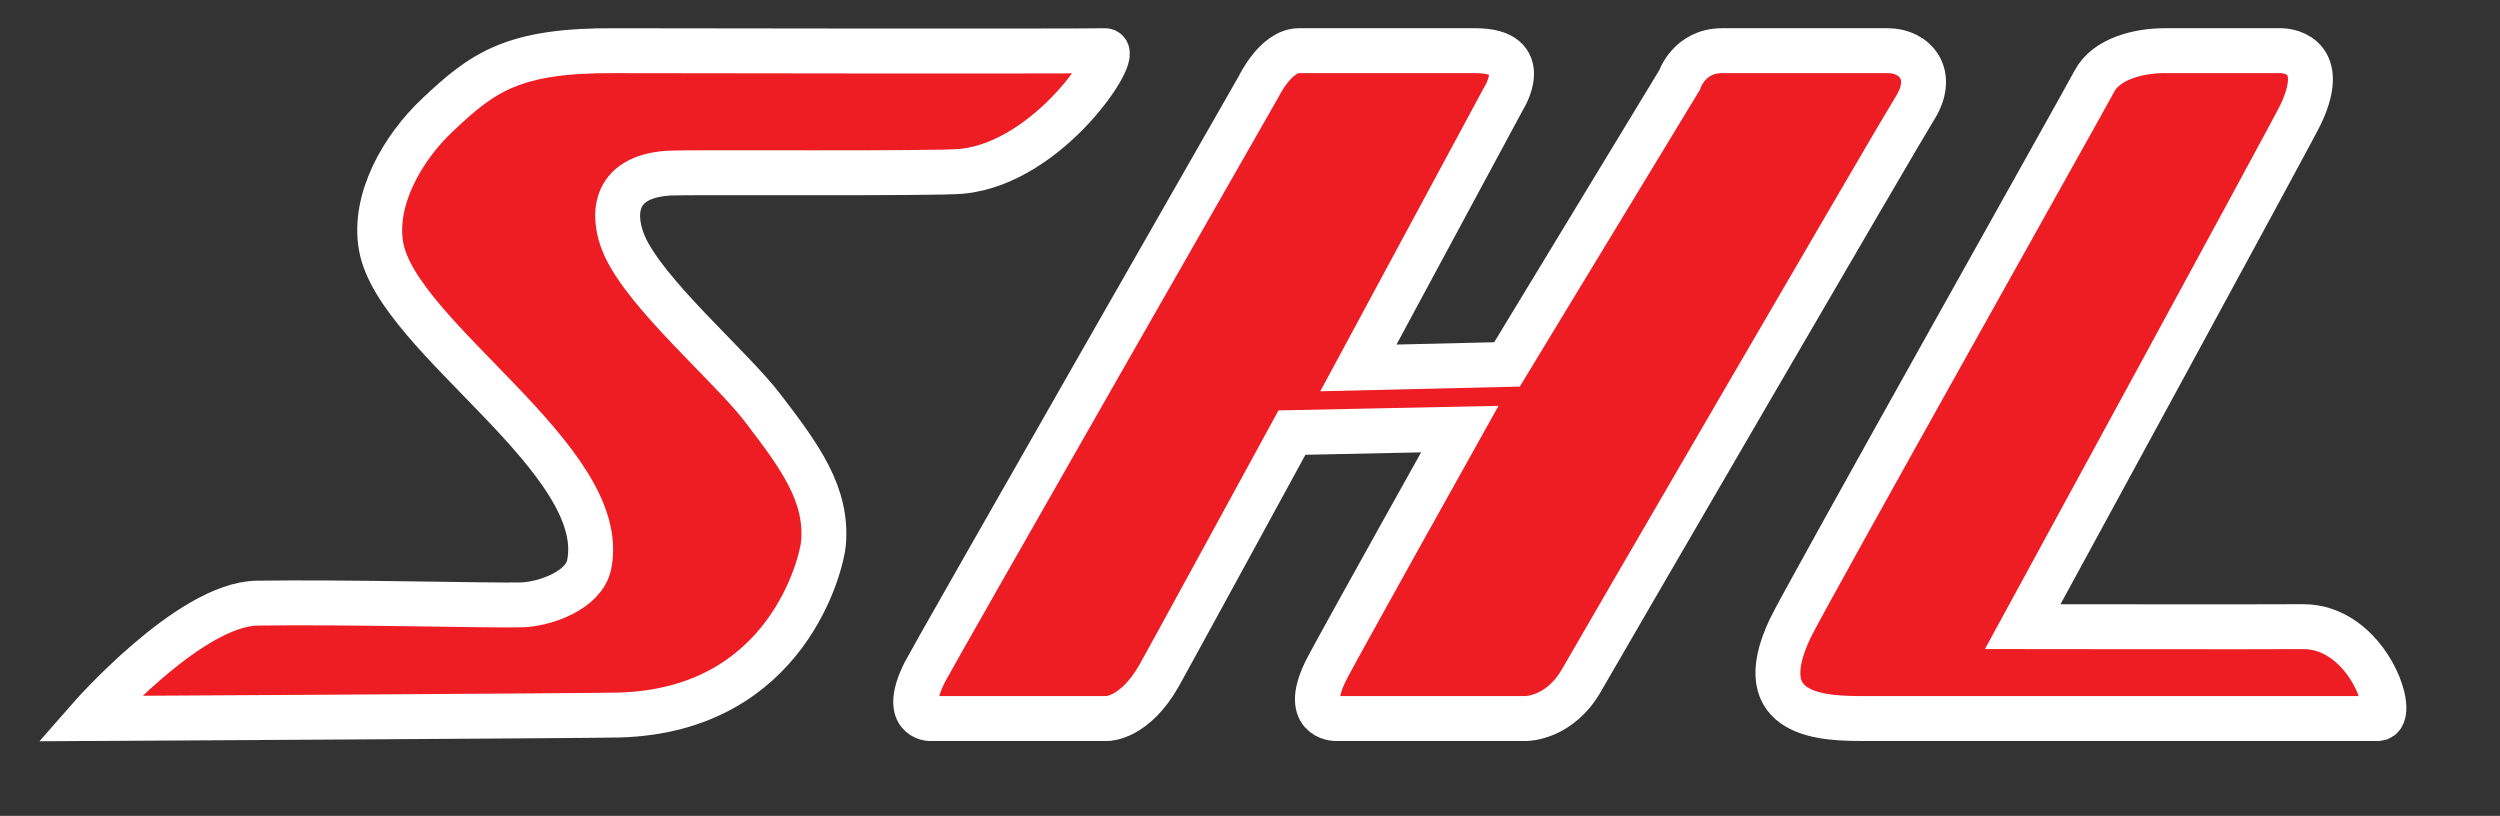
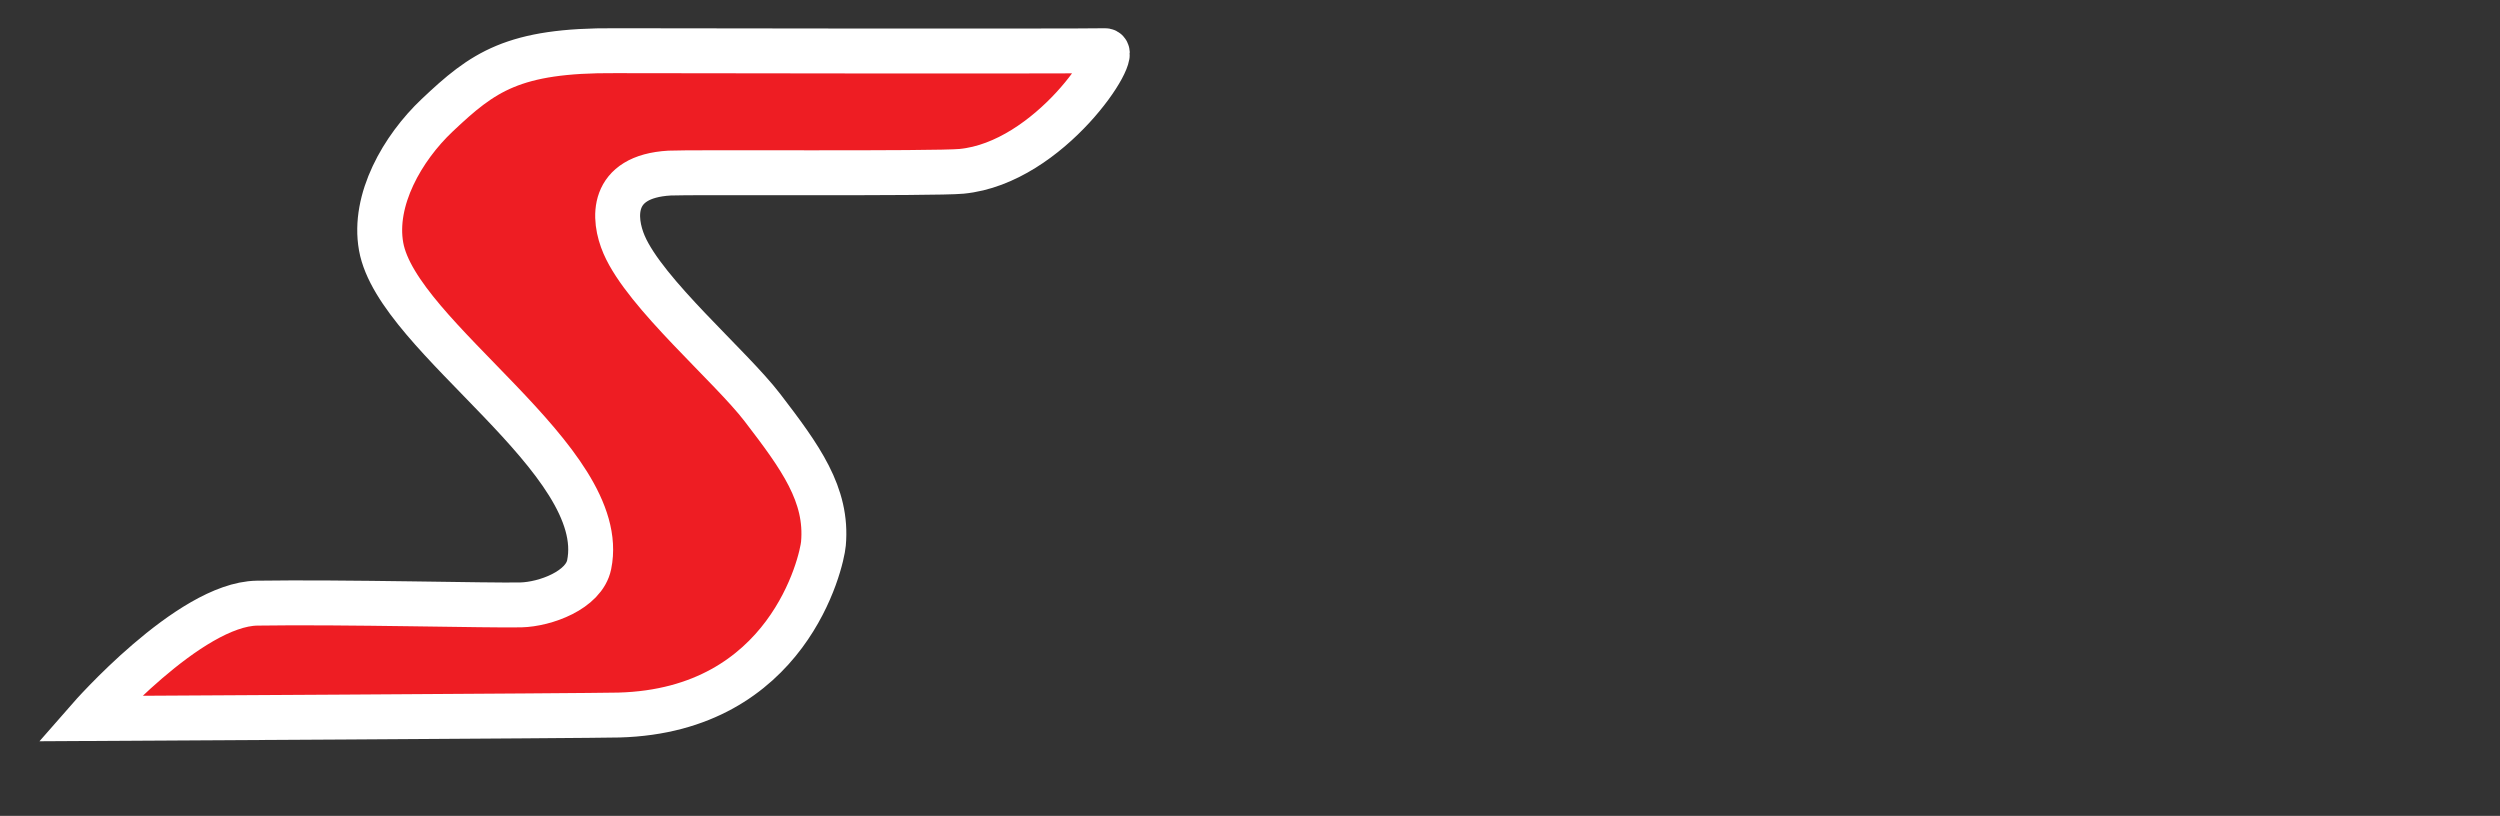
<svg xmlns="http://www.w3.org/2000/svg" viewBox="0 0 668 218">
  <rect x="0" y="0" width="668" height="218" fill="#333333" stroke="none" />
  <path style="fill: rgb(238, 29, 35); stroke-linecap: round; paint-order: stroke; stroke-width: 12px; stroke: rgb(255, 255, 255);" d="M 295.228 13.547 C 288.691 13.722 169.261 13.581 164.431 13.547 C 137.059 13.354 129.055 19.218 116.783 30.83 C 107.56 39.557 99.604 53.366 101.835 65.866 C 106.189 90.265 163.175 122.892 157.424 150.884 C 156.023 157.705 145.701 161.463 139.206 161.628 C 131.252 161.83 91.614 160.801 68.669 161.161 C 50.531 161.446 23.824 191.992 23.824 191.992 C 23.824 191.992 157.971 191.257 165.365 191.057 C 210.586 189.831 219.582 150.161 220.02 145.278 C 221.195 132.168 213.875 122.156 203.714 108.907 C 195.17 97.767 172.424 78.5 166.767 65.398 C 163.77 58.458 162.944 47.161 178.912 46.246 C 183.901 45.96 249.814 46.464 256.923 45.779 C 280.563 43.5 299.75 13.426 295.228 13.547 Z" />
-   <path style="fill: rgb(238, 29, 35); paint-order: stroke; stroke-width: 12px; stroke: rgb(255, 255, 255);" d="M 336.336 23.097 C 336.336 23.097 249.153 175.512 247.113 179.587 C 240.904 191.992 248.515 191.992 248.515 191.992 L 295.893 191.992 C 295.893 191.992 303.199 191.992 309.709 180.521 C 311.988 176.506 345.211 115.589 345.211 115.589 L 390.056 114.655 C 390.056 114.655 357.577 172.772 354.553 178.652 C 347.693 191.992 356.89 191.992 356.89 191.992 L 407.807 191.992 C 407.807 191.992 416.904 191.992 422.755 181.455 C 424.334 178.611 508.464 33.888 511.511 29.17 C 517.477 19.933 511.614 13.542 504.504 13.542 C 500.963 13.542 463.969 13.542 460.126 13.542 C 451.319 13.542 448.769 21.401 448.769 21.401 L 402.669 97.371 L 362.962 98.306 L 401.734 26.367 C 401.734 26.367 409.952 13.542 394.26 13.542 C 389.032 13.542 351.035 13.542 347.08 13.542 C 340.886 13.542 336.336 23.097 336.336 23.097 Z" />
-   <path style="fill: rgb(238, 29, 35); paint-order: stroke; stroke-width: 12px; stroke: rgb(255, 255, 255);" d="M 559.625 21.696 C 557.123 26.491 482.055 160.07 478.344 167.908 C 466.94 191.992 487.977 191.992 498.431 191.992 C 504.249 191.992 631.179 191.992 635.301 191.992 C 640.737 191.992 632.793 167.239 615.214 167.441 C 607.788 167.526 540.473 167.441 540.473 167.441 C 540.473 167.441 612.655 34.995 614.747 30.571 C 622.798 13.542 609.608 13.542 609.608 13.542 C 609.608 13.542 583.852 13.542 578.311 13.542 C 571.515 13.542 562.769 15.671 559.625 21.696 Z" />
</svg>